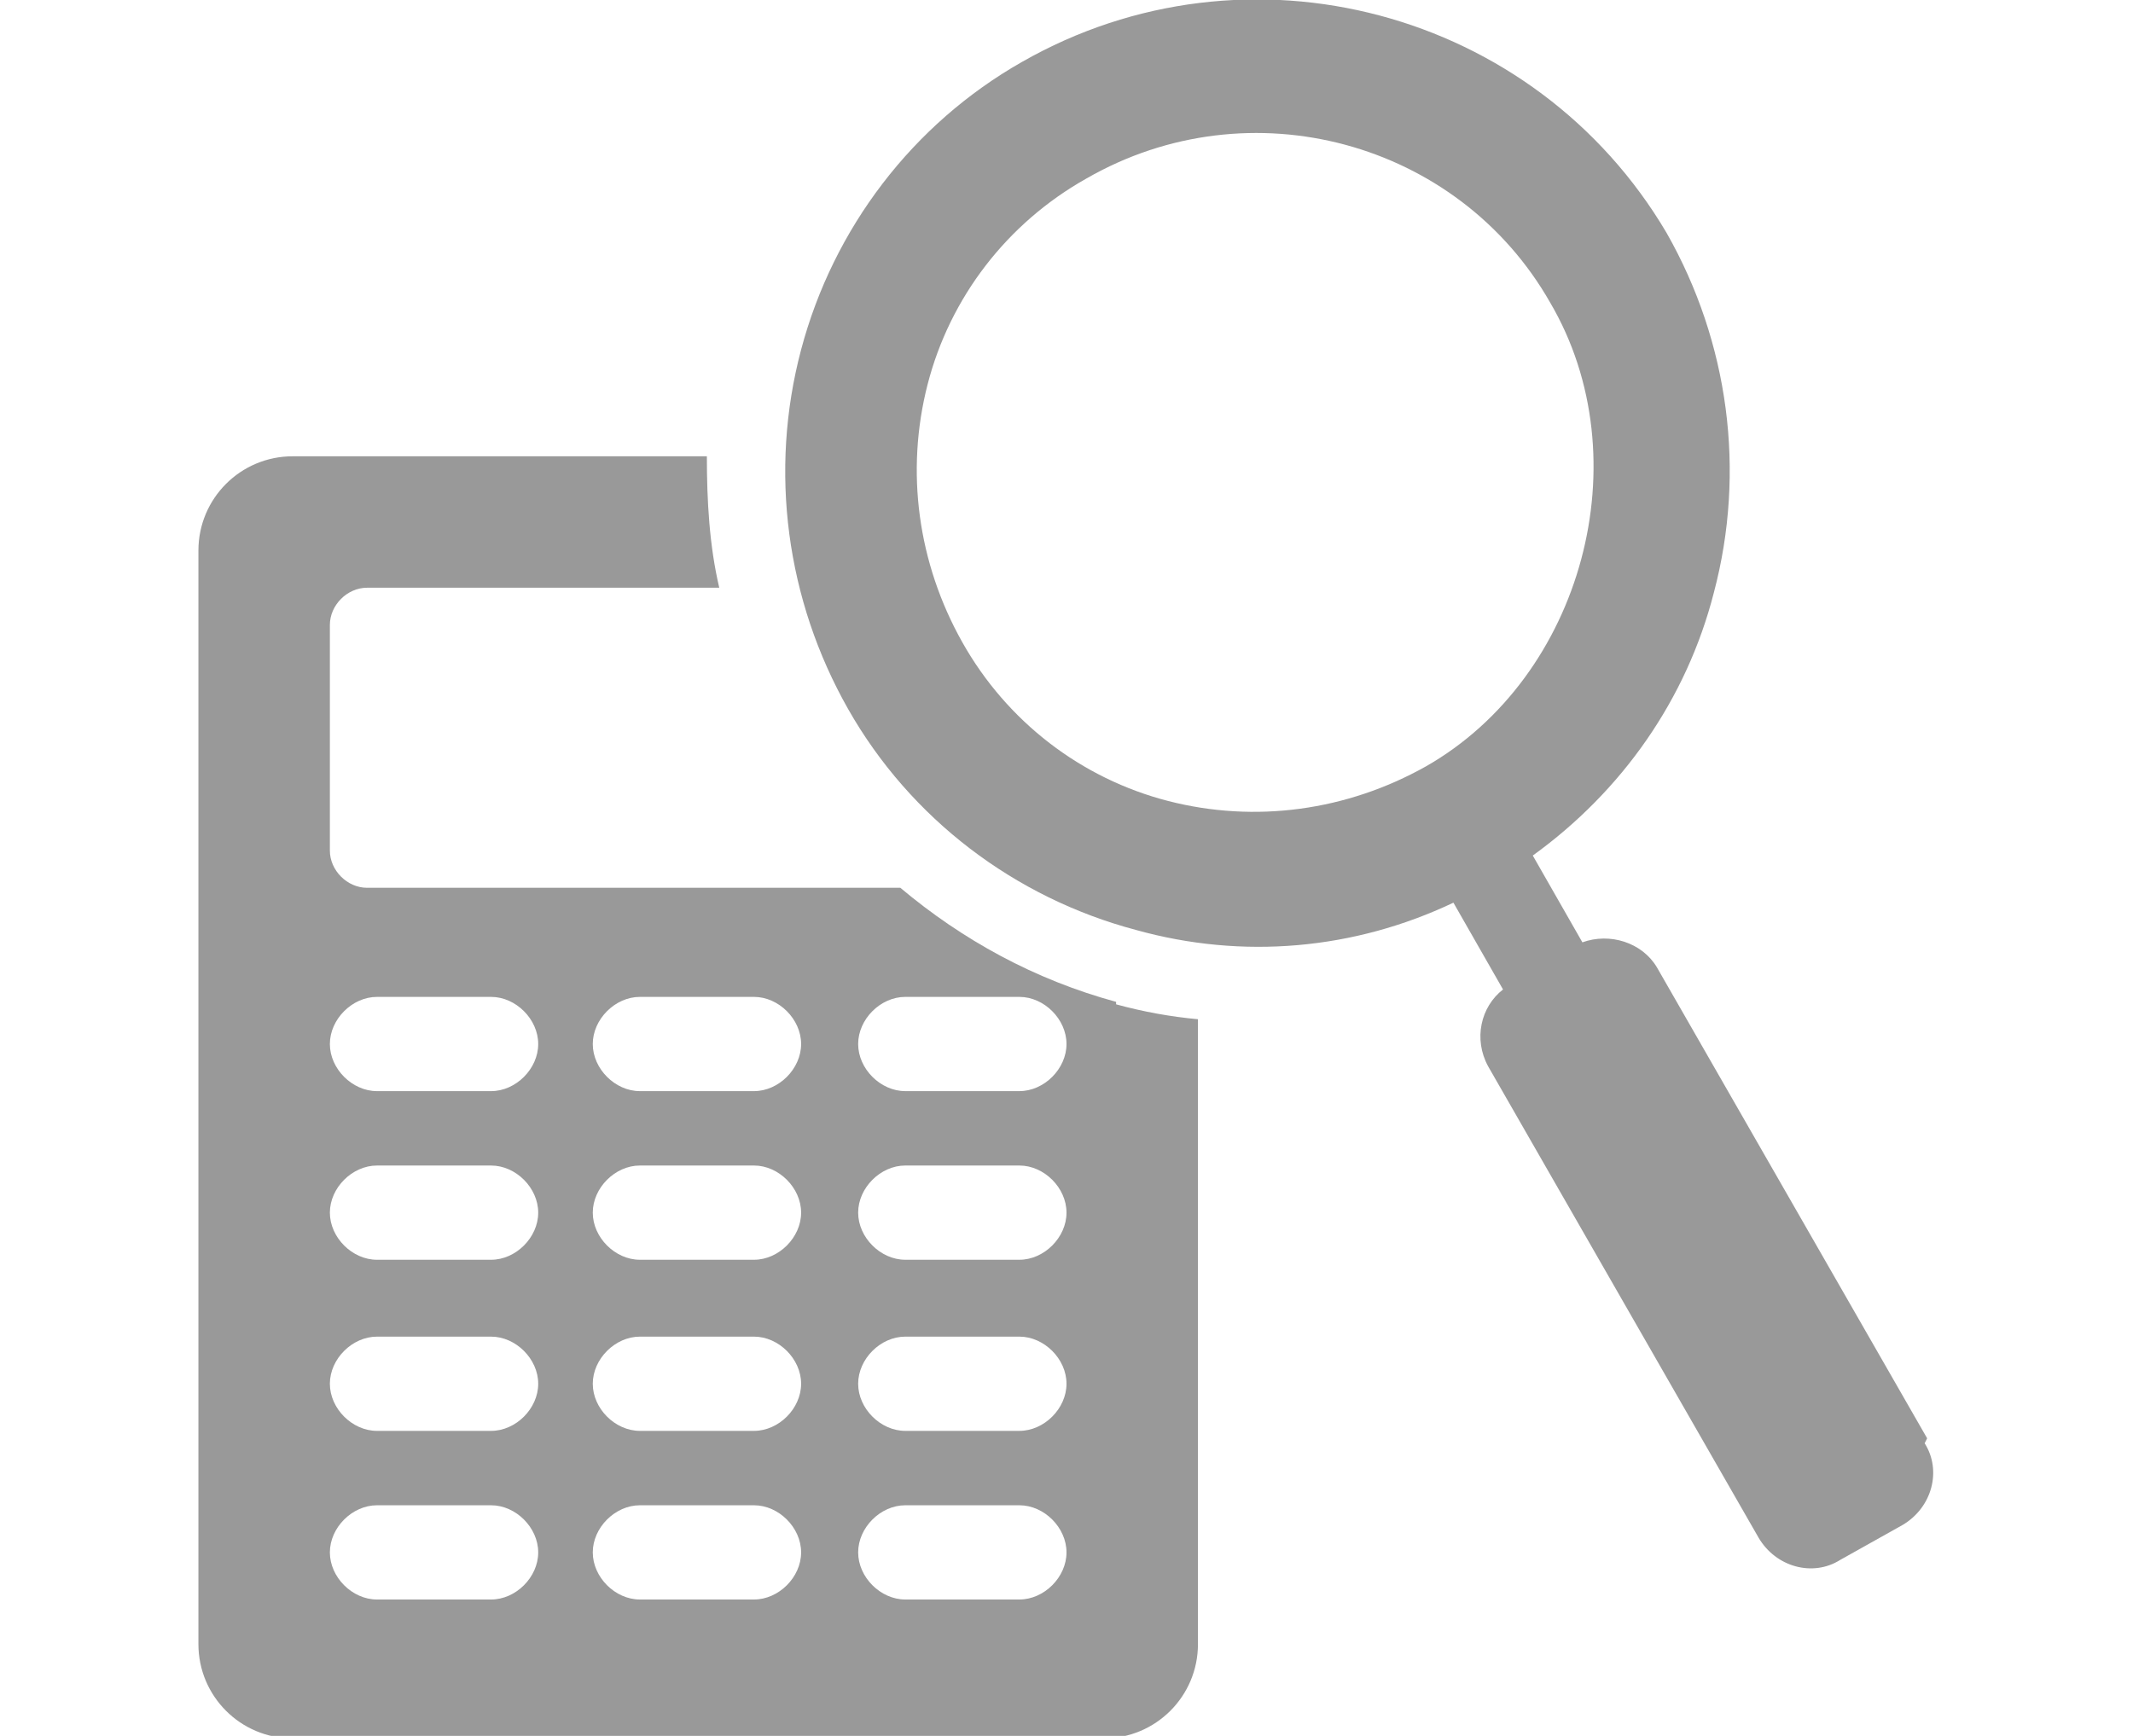
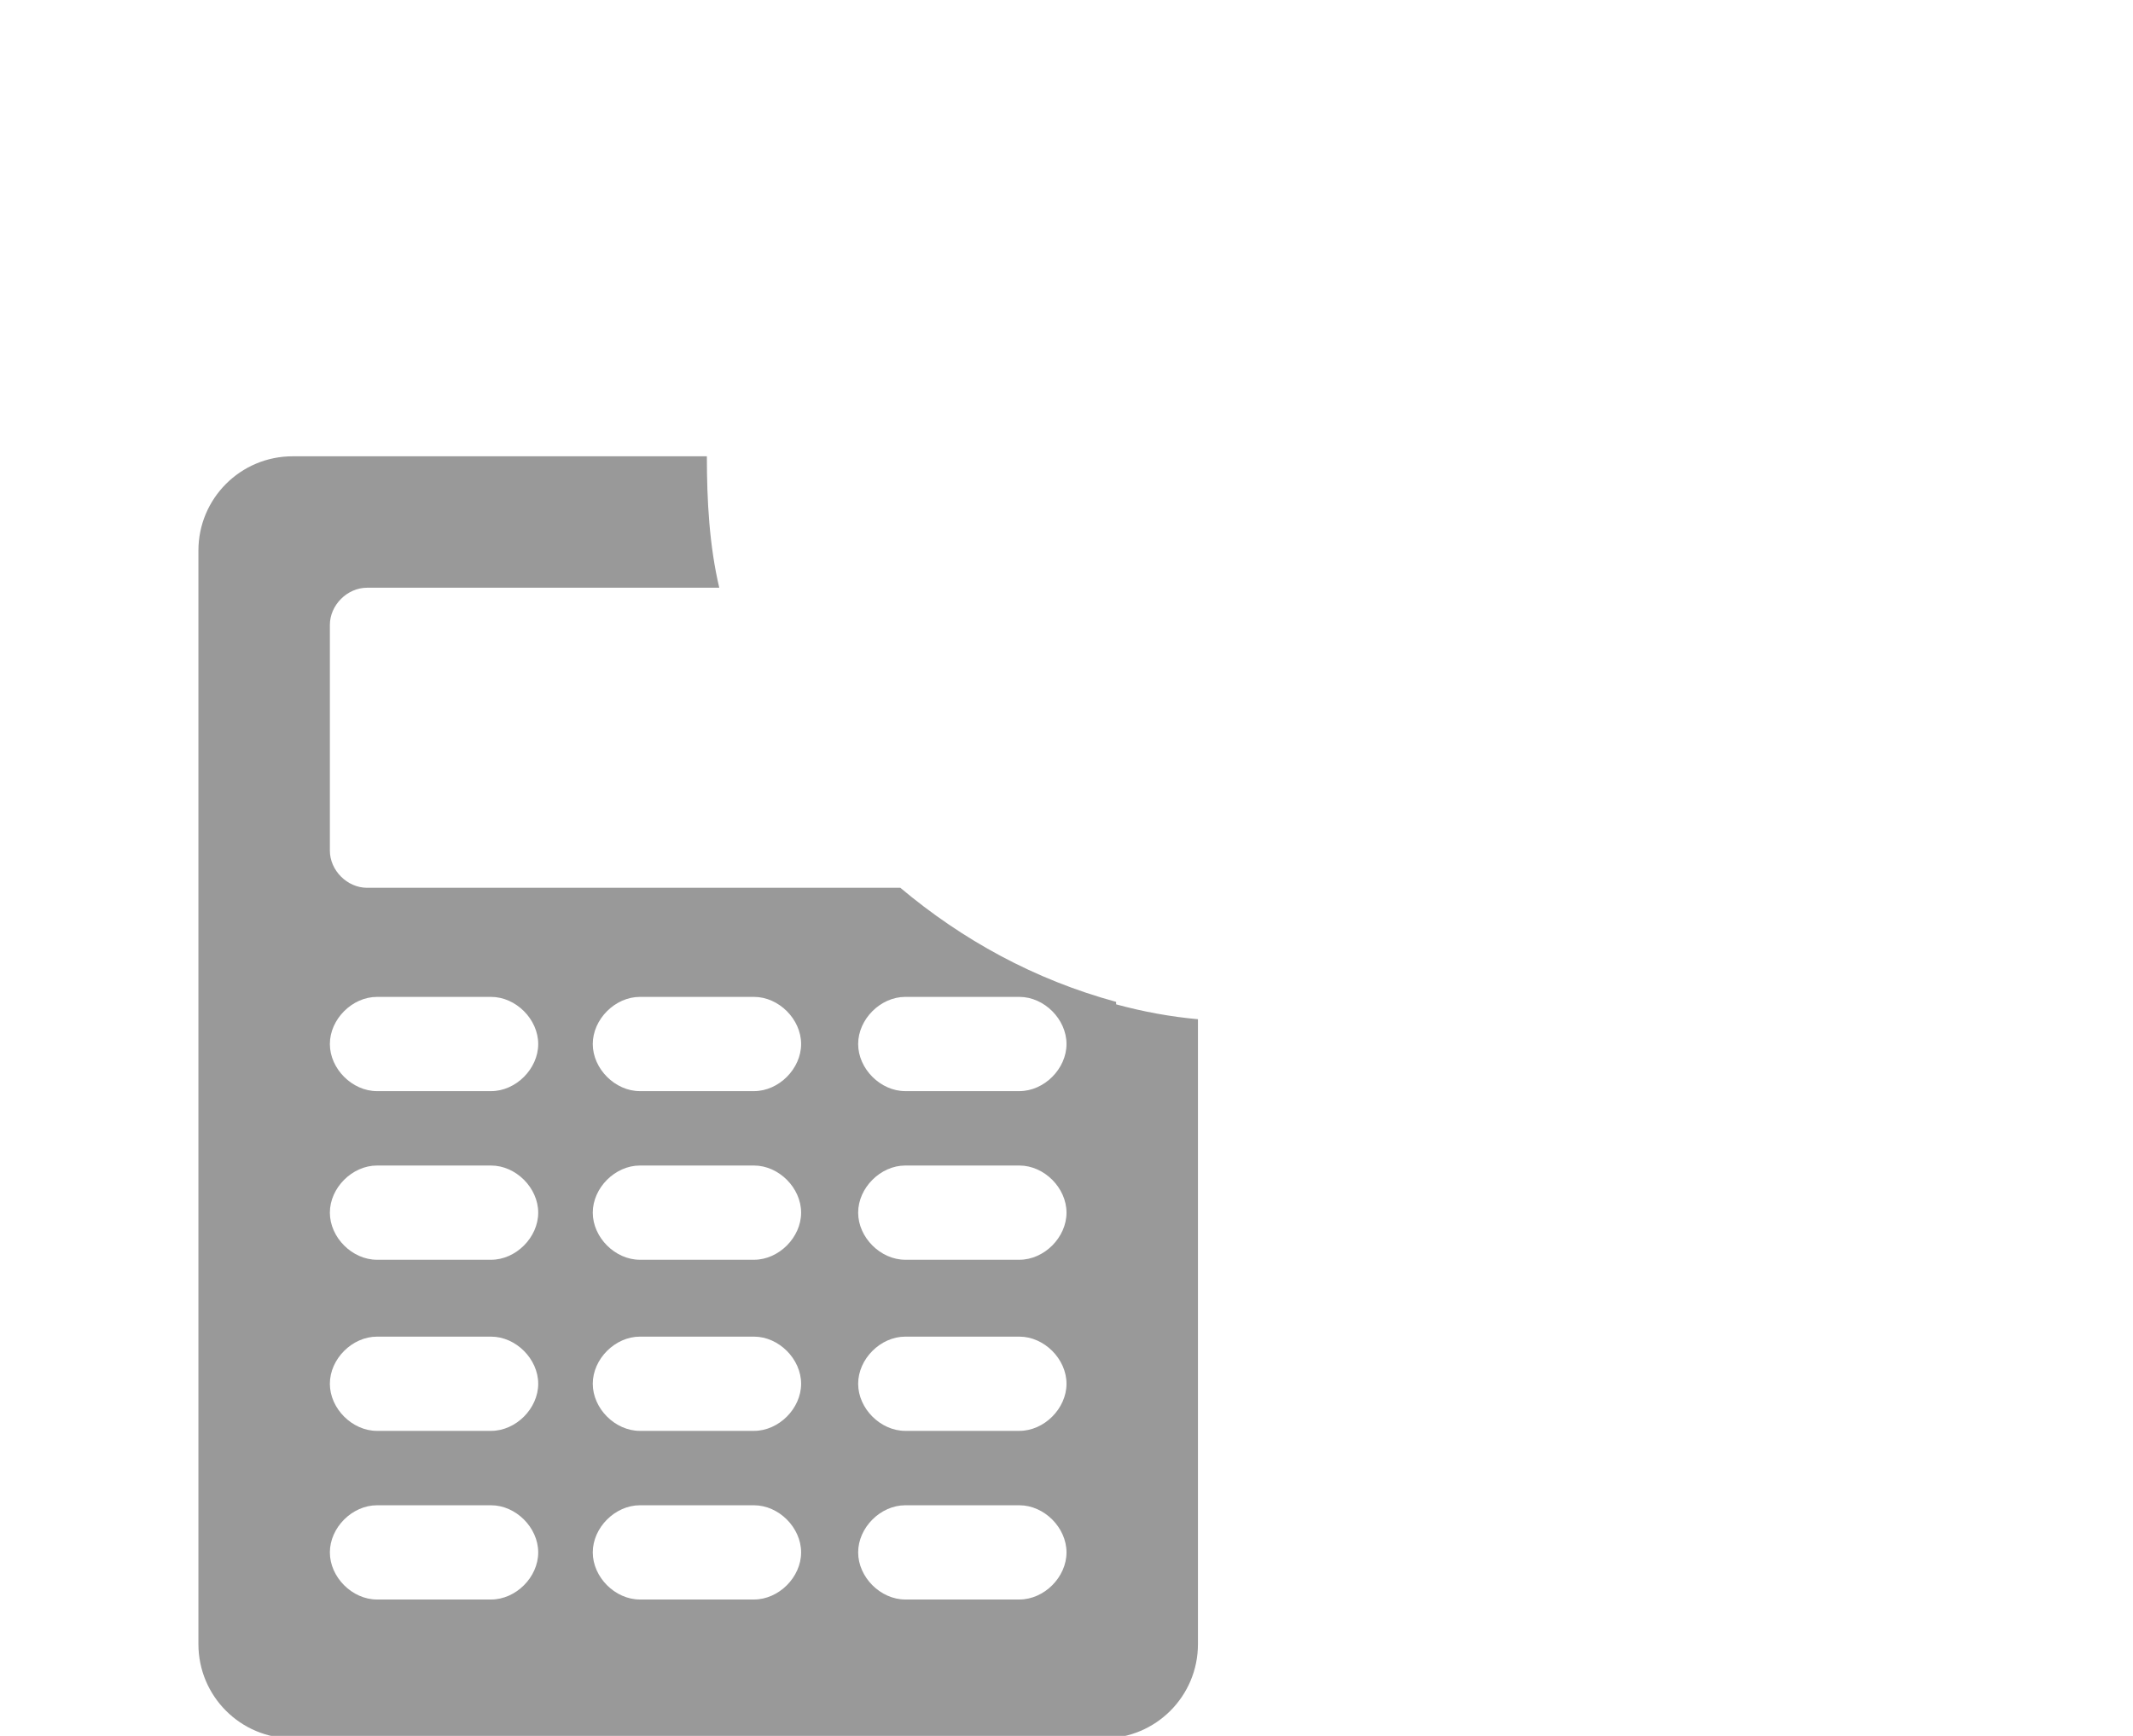
<svg xmlns="http://www.w3.org/2000/svg" id="_イラスト" data-name="イラスト" version="1.1" viewBox="0 0 86 70">
  <defs>
    <clipPath id="clippath">
      <path d="M0 0h86v70H0z" style="fill:none;stroke-width:0" />
    </clipPath>
    <style>.cls-2{stroke-width:0;fill:#999}</style>
  </defs>
  <g style="clip-path:url(#clippath)">
    <path d="M45 40.4c-3.3-.9-6.2-2.5-8.7-4.6H14.8c-.8 0-1.5-.7-1.5-1.5v-9.1c0-.8.7-1.5 1.5-1.5H29c-.4-1.7-.5-3.5-.5-5.3H11.8c-2.1 0-3.8 1.7-3.8 3.8v44.1c0 2.1 1.7 3.8 3.8 3.8h32.7c2.1 0 3.8-1.7 3.8-3.8V41.1q-1.65-.15-3.3-.6ZM19.8 64.5h-4.6c-1 0-1.9-.9-1.9-1.9s.9-1.9 1.9-1.9h4.6c1 0 1.9.9 1.9 1.9s-.9 1.9-1.9 1.9m0-6.8h-4.6c-1 0-1.9-.9-1.9-1.9s.9-1.9 1.9-1.9h4.6c1 0 1.9.9 1.9 1.9s-.9 1.9-1.9 1.9m0-6.9h-4.6c-1 0-1.9-.9-1.9-1.9s.9-1.9 1.9-1.9h4.6c1 0 1.9.9 1.9 1.9s-.9 1.9-1.9 1.9m0-6.8h-4.6c-1 0-1.9-.9-1.9-1.9s.9-1.9 1.9-1.9h4.6c1 0 1.9.9 1.9 1.9s-.9 1.9-1.9 1.9m10.6 20.5h-4.6c-1 0-1.9-.9-1.9-1.9s.9-1.9 1.9-1.9h4.6c1 0 1.9.9 1.9 1.9s-.9 1.9-1.9 1.9m0-6.8h-4.6c-1 0-1.9-.9-1.9-1.9s.9-1.9 1.9-1.9h4.6c1 0 1.9.9 1.9 1.9s-.9 1.9-1.9 1.9m0-6.9h-4.6c-1 0-1.9-.9-1.9-1.9s.9-1.9 1.9-1.9h4.6c1 0 1.9.9 1.9 1.9s-.9 1.9-1.9 1.9m0-6.8h-4.6c-1 0-1.9-.9-1.9-1.9s.9-1.9 1.9-1.9h4.6c1 0 1.9.9 1.9 1.9s-.9 1.9-1.9 1.9m10.7 20.5h-4.6c-1 0-1.9-.9-1.9-1.9s.9-1.9 1.9-1.9h4.6c1 0 1.9.9 1.9 1.9s-.9 1.9-1.9 1.9m0-6.8h-4.6c-1 0-1.9-.9-1.9-1.9s.9-1.9 1.9-1.9h4.6c1 0 1.9.9 1.9 1.9s-.9 1.9-1.9 1.9m0-6.9h-4.6c-1 0-1.9-.9-1.9-1.9s.9-1.9 1.9-1.9h4.6c1 0 1.9.9 1.9 1.9s-.9 1.9-1.9 1.9m0-6.8h-4.6c-1 0-1.9-.9-1.9-1.9s.9-1.9 1.9-1.9h4.6c1 0 1.9.9 1.9 1.9s-.9 1.9-1.9 1.9" class="cls-2" />
-     <path d="M77.7 58 66.8 39c-.6-1-1.9-1.4-3-1l-2-3.5c3.6-2.6 6.2-6.3 7.3-10.6 1.3-4.9.6-10.1-1.9-14.5-5.3-9-16.9-12.1-26-6.9-4.4 2.5-7.6 6.7-8.9 11.6s-.6 10.1 1.9 14.5 6.7 7.6 11.6 8.9c4.3 1.2 8.8.8 12.8-1.1l2 3.5c-.9.7-1.2 2-.6 3.1l10.9 19c.7 1.2 2.2 1.6 3.3.9l2.5-1.4c1.2-.7 1.6-2.2.9-3.3ZM57.5 30.9c-3.2 1.8-6.9 2.3-10.4 1.4s-6.5-3.2-8.3-6.4-2.3-6.9-1.4-10.4 3.2-6.5 6.4-8.3c6.6-3.8 15-1.5 18.7 5 3.7 6.3 1.3 15.1-5 18.7" class="cls-2" />
  </g>
</svg>